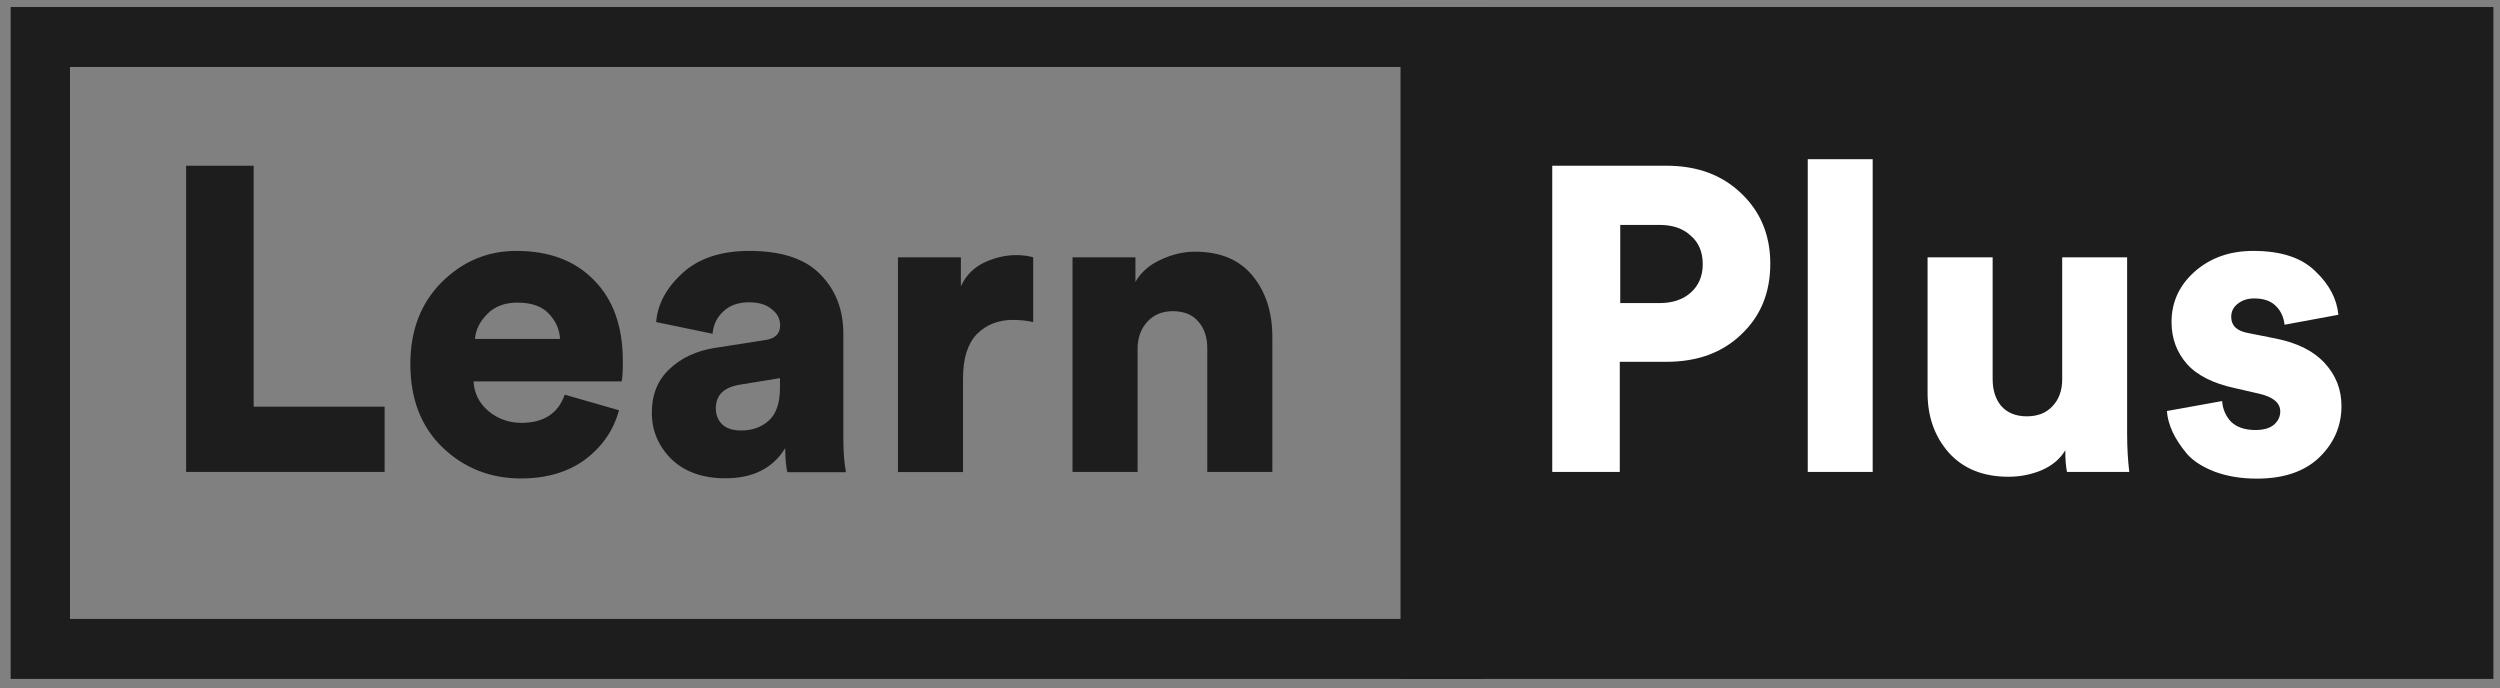
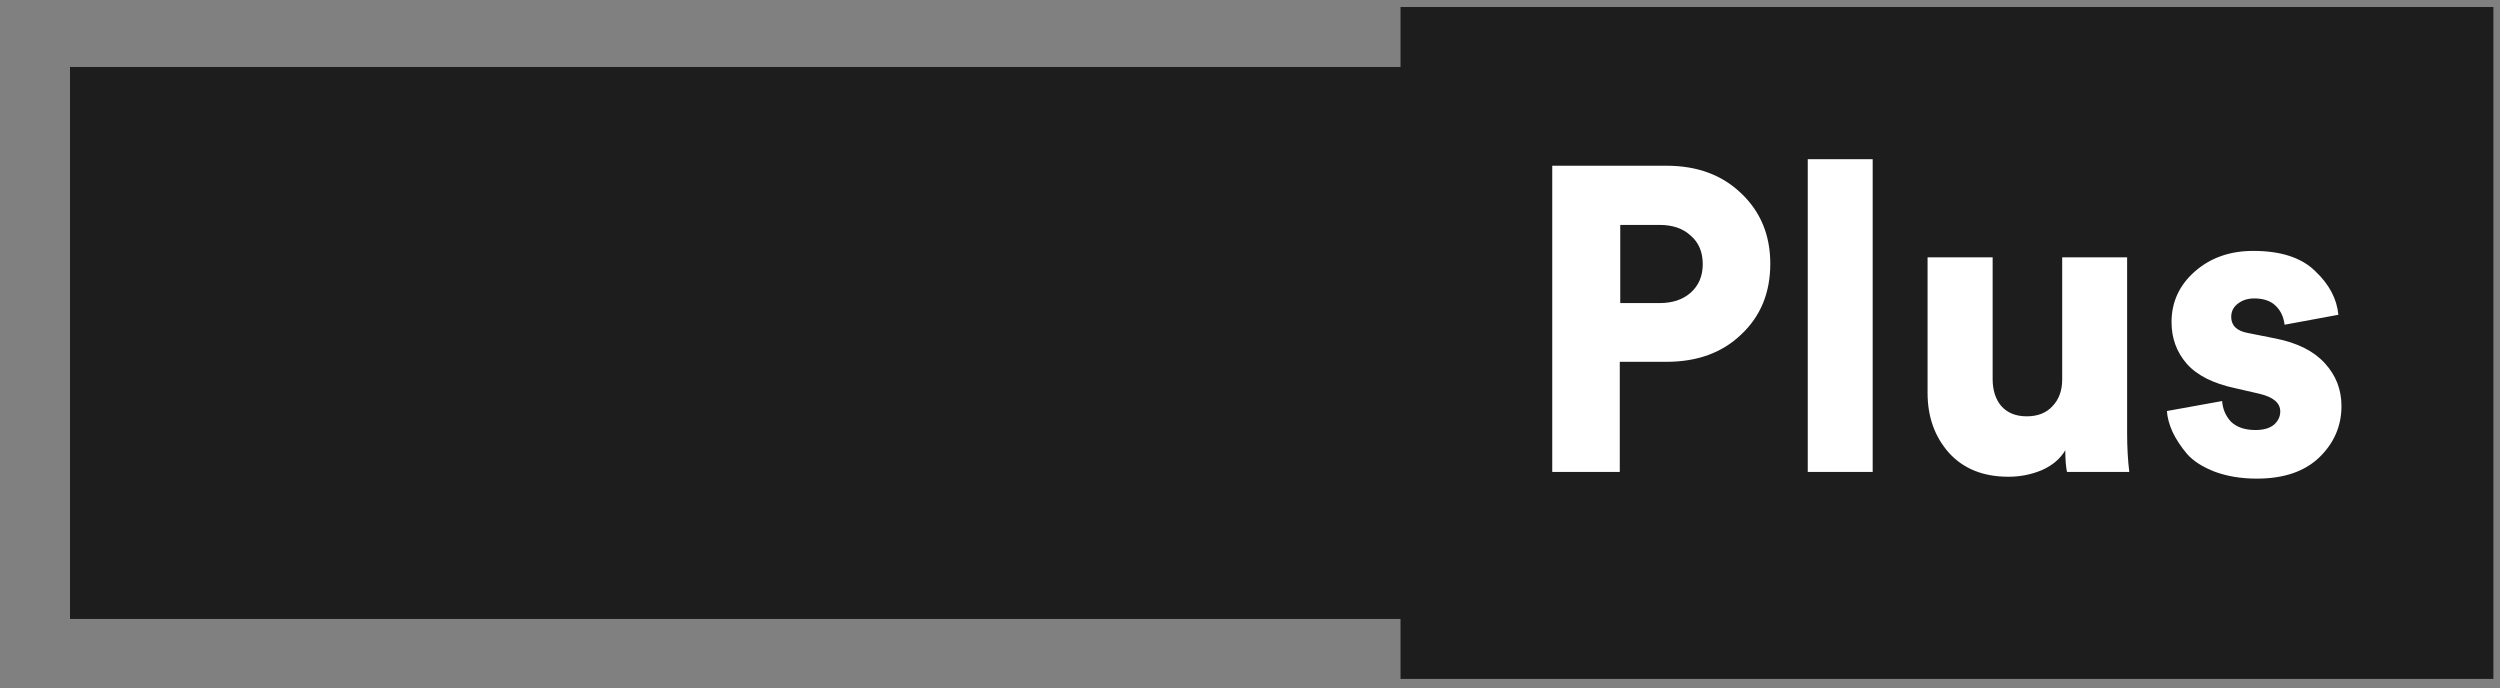
<svg xmlns="http://www.w3.org/2000/svg" width="138" height="38" viewBox="0 0 138 38" fill="none">
  <rect x="0" y="0" width="138" height="38" fill="#808080" stroke="none" />
-   <path d="M81.896 37.476H0.587V0.387H81.896V37.476ZM3.864 34.166H78.618V3.697H3.864V34.166Z" fill="#1D1D1D" />
+   <path d="M81.896 37.476H0.587V0.387V37.476ZM3.864 34.166H78.618V3.697H3.864V34.166Z" fill="#1D1D1D" />
  <path d="M136 2.046H78.951V35.825H136V2.046Z" fill="#1D1D1D" />
  <path d="M137.635 37.476H77.309V0.387H137.635V37.476ZM80.586 34.166H134.357V3.697H80.586V34.166Z" fill="#1D1D1D" />
-   <path d="M21.23 26.05H10.274V9.148H14.003V22.448H21.23V26.05ZM26.218 18.708H30.916C30.883 18.166 30.67 17.702 30.278 17.298C29.904 16.902 29.325 16.705 28.559 16.705C27.869 16.705 27.316 16.911 26.907 17.324C26.49 17.736 26.26 18.201 26.218 18.708ZM31.172 21.786L34.168 22.645C33.87 23.746 33.249 24.648 32.304 25.362C31.359 26.058 30.176 26.411 28.763 26.411C27.061 26.411 25.613 25.835 24.422 24.692C23.238 23.548 22.651 22.009 22.651 20.092C22.651 18.252 23.221 16.748 24.371 15.587C25.537 14.426 26.916 13.85 28.499 13.85C30.321 13.85 31.759 14.392 32.798 15.475C33.853 16.541 34.381 18.029 34.381 19.937C34.381 20.539 34.355 20.917 34.313 21.055H26.141C26.175 21.708 26.448 22.258 26.967 22.697C27.486 23.127 28.099 23.342 28.805 23.342C30.023 23.333 30.814 22.817 31.172 21.786ZM35.981 22.783C35.981 21.786 36.305 20.977 36.952 20.376C37.599 19.757 38.433 19.37 39.454 19.206L42.212 18.776C42.783 18.699 43.063 18.424 43.063 17.968C43.063 17.599 42.91 17.298 42.595 17.066C42.297 16.808 41.88 16.687 41.344 16.687C40.748 16.687 40.263 16.859 39.905 17.212C39.556 17.547 39.369 17.951 39.335 18.424L36.22 17.779C36.296 16.791 36.782 15.896 37.658 15.088C38.552 14.263 39.795 13.85 41.361 13.85C43.14 13.85 44.442 14.28 45.277 15.14C46.128 16 46.553 17.091 46.553 18.433V24.227C46.553 24.975 46.605 25.586 46.698 26.067H43.464C43.387 25.749 43.344 25.302 43.344 24.734C42.672 25.843 41.565 26.402 40.042 26.402C38.799 26.402 37.803 26.05 37.071 25.353C36.339 24.623 35.981 23.771 35.981 22.783ZM40.91 23.763C41.523 23.763 42.033 23.582 42.442 23.213C42.851 22.843 43.055 22.241 43.055 21.399V20.874L40.833 21.235C39.948 21.381 39.514 21.811 39.514 22.551C39.514 22.886 39.624 23.17 39.846 23.41C40.084 23.643 40.442 23.763 40.91 23.763ZM57.032 14.203V17.779C56.7 17.702 56.325 17.659 55.9 17.659C55.1 17.659 54.436 17.925 53.916 18.45C53.414 18.974 53.159 19.782 53.159 20.883V26.058H49.567V14.203H53.04V15.802C53.321 15.2 53.755 14.762 54.342 14.486C54.921 14.22 55.508 14.082 56.087 14.082C56.453 14.082 56.768 14.125 57.032 14.203ZM62.795 19.258V26.05H59.203V14.203H62.676V15.561C62.974 15.037 63.433 14.633 64.046 14.349C64.676 14.048 65.314 13.893 65.961 13.893C67.366 13.893 68.421 14.34 69.145 15.226C69.868 16.103 70.234 17.229 70.234 18.613V26.05H66.642V19.232C66.642 18.613 66.481 18.123 66.149 17.753C65.834 17.375 65.365 17.177 64.736 17.177C64.157 17.177 63.68 17.375 63.322 17.771C62.974 18.157 62.795 18.656 62.795 19.258Z" fill="#1D1D1D" />
  <path d="M89.438 16.73H91.608C92.315 16.73 92.893 16.541 93.328 16.154C93.77 15.759 93.992 15.235 93.992 14.581C93.992 13.911 93.77 13.386 93.328 13.008C92.902 12.612 92.332 12.415 91.608 12.415H89.438V16.73ZM91.983 19.972H89.412V26.05H85.684V9.148H91.983C93.685 9.148 95.055 9.655 96.111 10.669C97.184 11.684 97.72 12.982 97.72 14.555C97.72 16.163 97.184 17.461 96.111 18.467C95.064 19.473 93.685 19.972 91.983 19.972ZM103.372 26.05H99.788V8.787H103.372V26.05ZM114.097 26.05C114.038 25.766 114.004 25.362 114.004 24.855C113.723 25.328 113.289 25.697 112.701 25.955C112.123 26.196 111.51 26.316 110.863 26.316C109.475 26.316 108.386 25.878 107.586 25.001C106.794 24.107 106.402 23.006 106.402 21.691V14.203H109.994V20.926C109.994 21.528 110.148 22.026 110.463 22.405C110.795 22.783 111.263 22.981 111.876 22.981C112.472 22.981 112.948 22.8 113.289 22.43C113.655 22.052 113.833 21.553 113.833 20.952V14.203H117.417V23.926C117.417 24.709 117.46 25.414 117.536 26.05H114.097ZM119.613 22.688L122.661 22.138C122.695 22.585 122.856 22.963 123.154 23.282C123.469 23.582 123.92 23.737 124.499 23.737C124.942 23.737 125.274 23.643 125.512 23.453C125.751 23.247 125.87 22.998 125.87 22.714C125.87 22.241 125.487 21.915 124.712 21.734L123.367 21.425C122.175 21.167 121.29 20.728 120.72 20.092C120.15 19.439 119.869 18.673 119.869 17.779C119.869 16.679 120.294 15.75 121.145 14.994C122.014 14.229 123.086 13.85 124.38 13.85C125.904 13.85 127.044 14.22 127.802 14.968C128.577 15.699 128.994 16.498 129.079 17.375L126.108 17.925C126.057 17.496 125.895 17.143 125.614 16.877C125.342 16.61 124.95 16.473 124.431 16.473C124.082 16.473 123.784 16.567 123.537 16.756C123.282 16.945 123.163 17.195 123.163 17.496C123.163 17.968 123.469 18.269 124.082 18.381L125.64 18.691C126.823 18.931 127.717 19.378 128.33 20.049C128.943 20.72 129.249 21.502 129.249 22.413C129.249 23.514 128.841 24.459 128.023 25.25C127.206 26.033 126.057 26.42 124.576 26.42C123.708 26.42 122.942 26.291 122.261 26.041C121.597 25.783 121.086 25.465 120.728 25.061C120.379 24.648 120.116 24.244 119.928 23.849C119.741 23.436 119.639 23.058 119.613 22.688Z" fill="white" />
</svg>